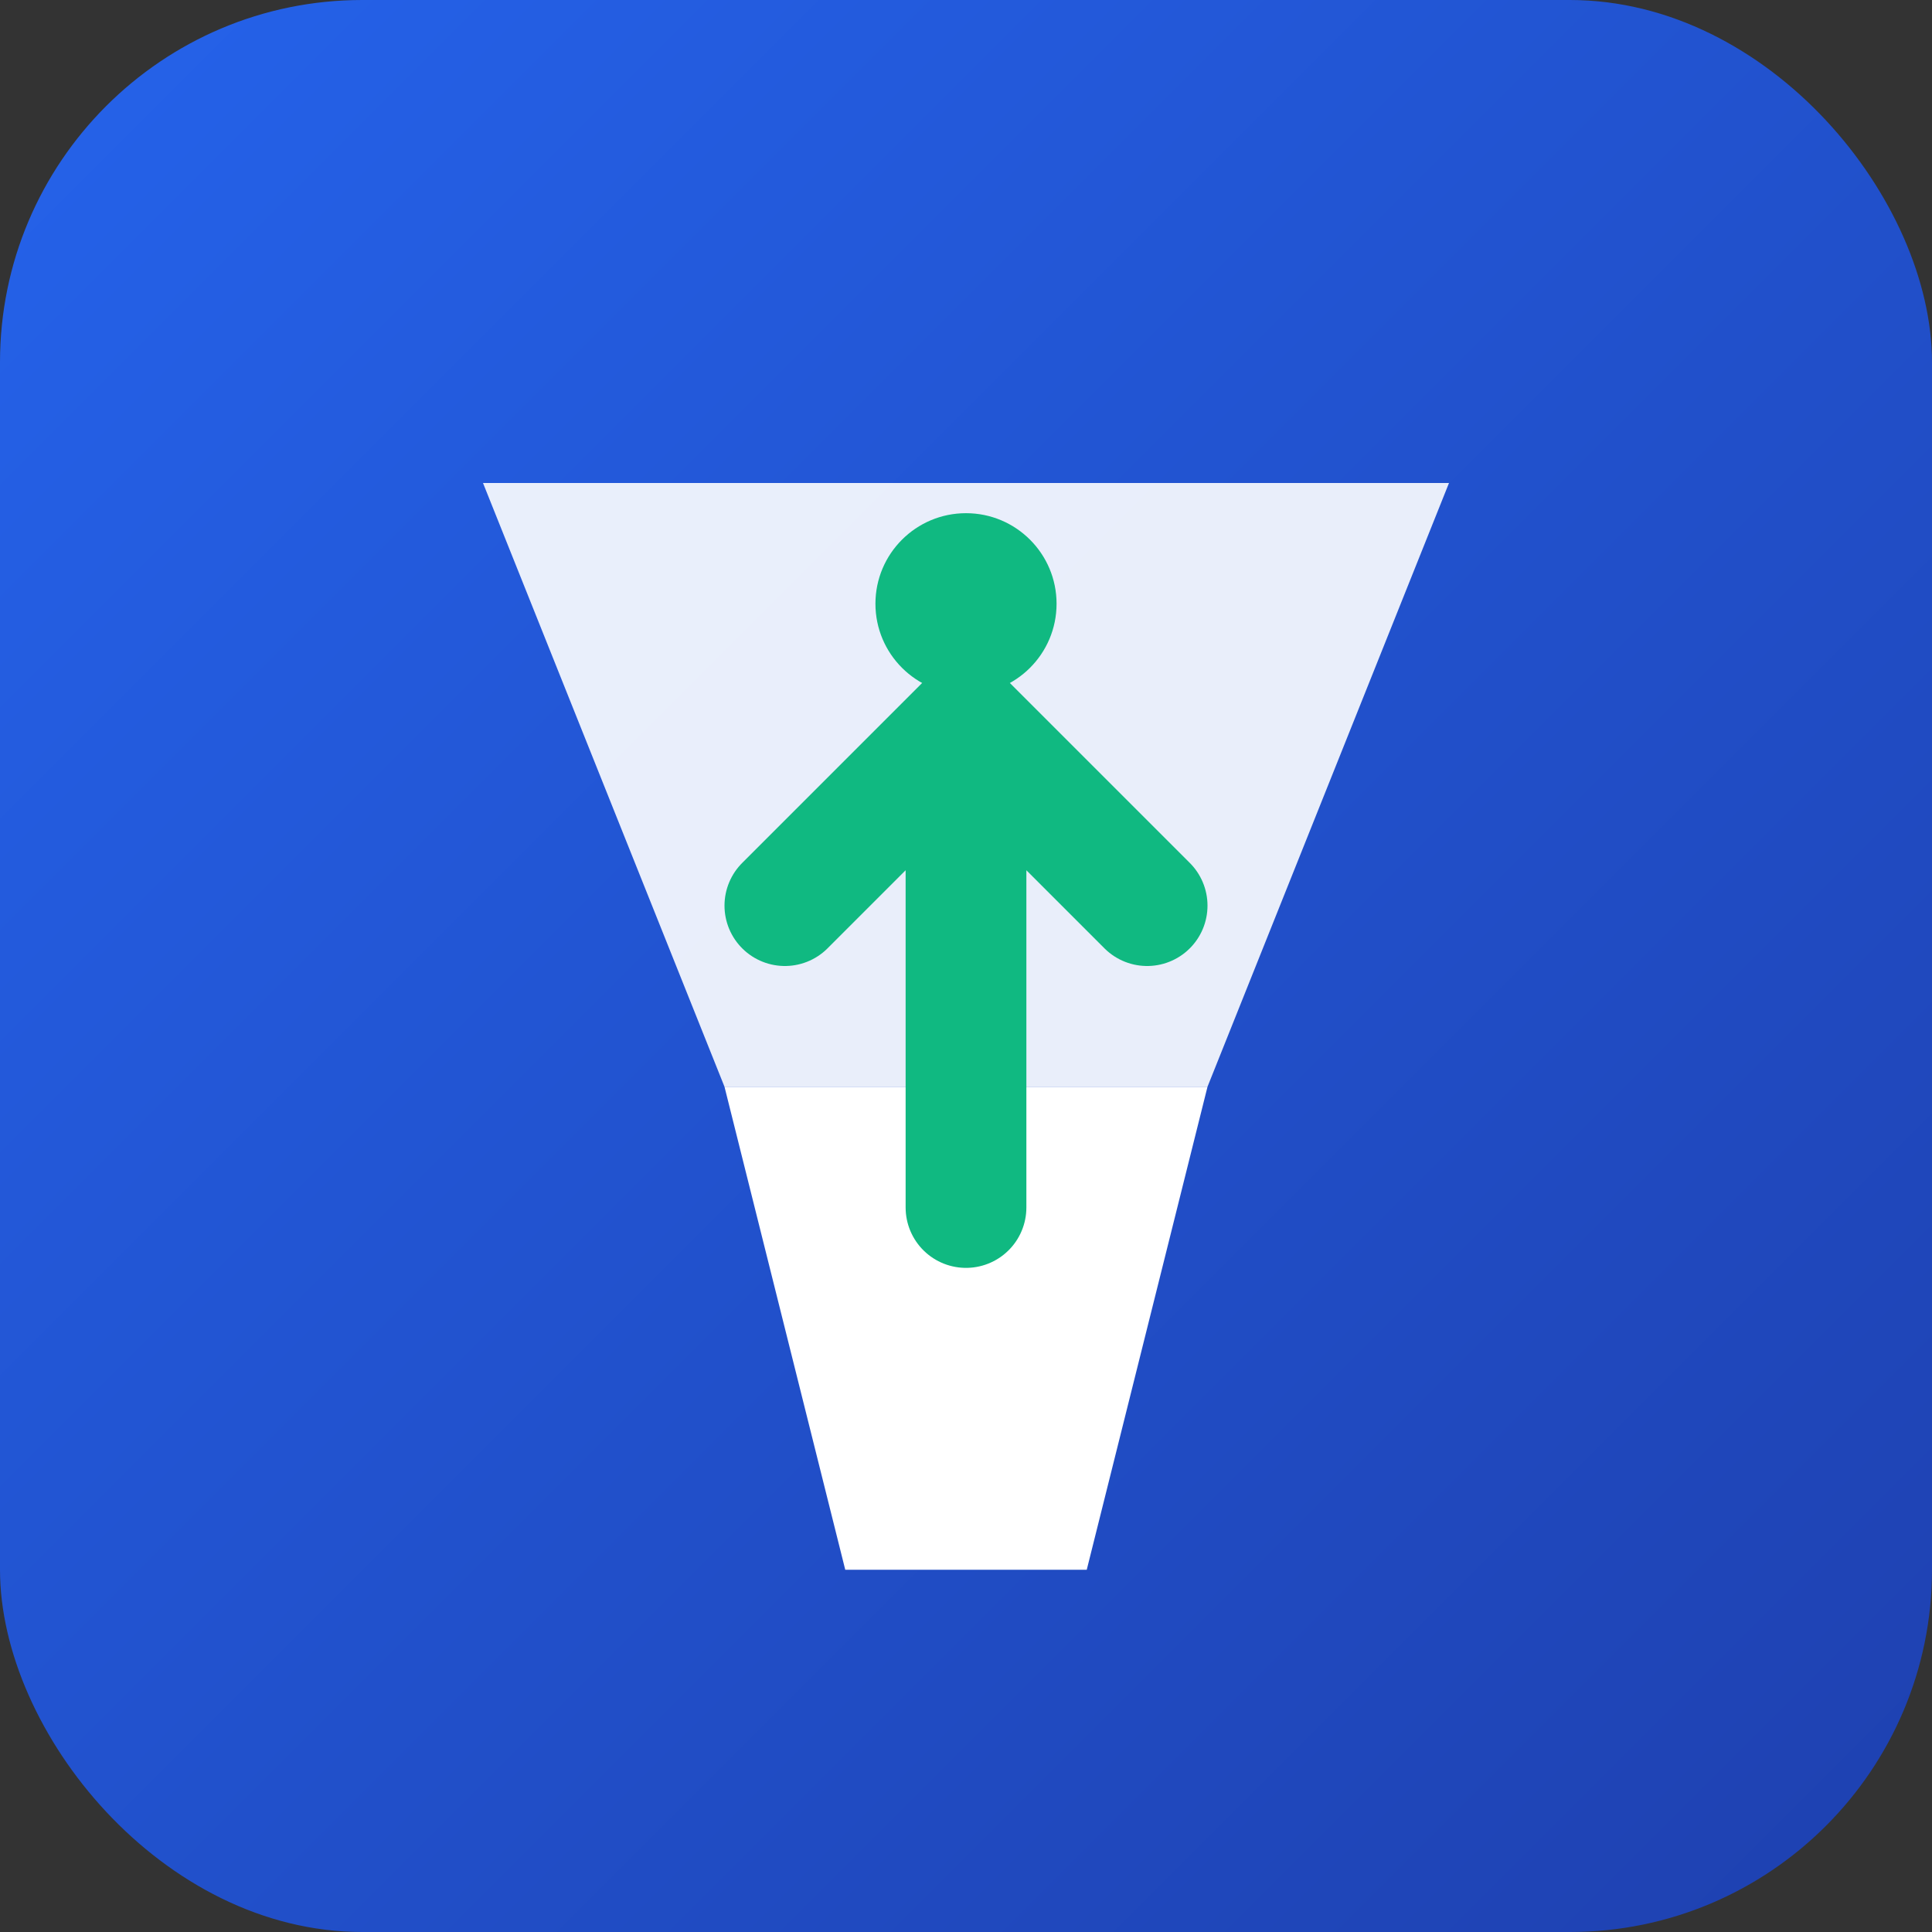
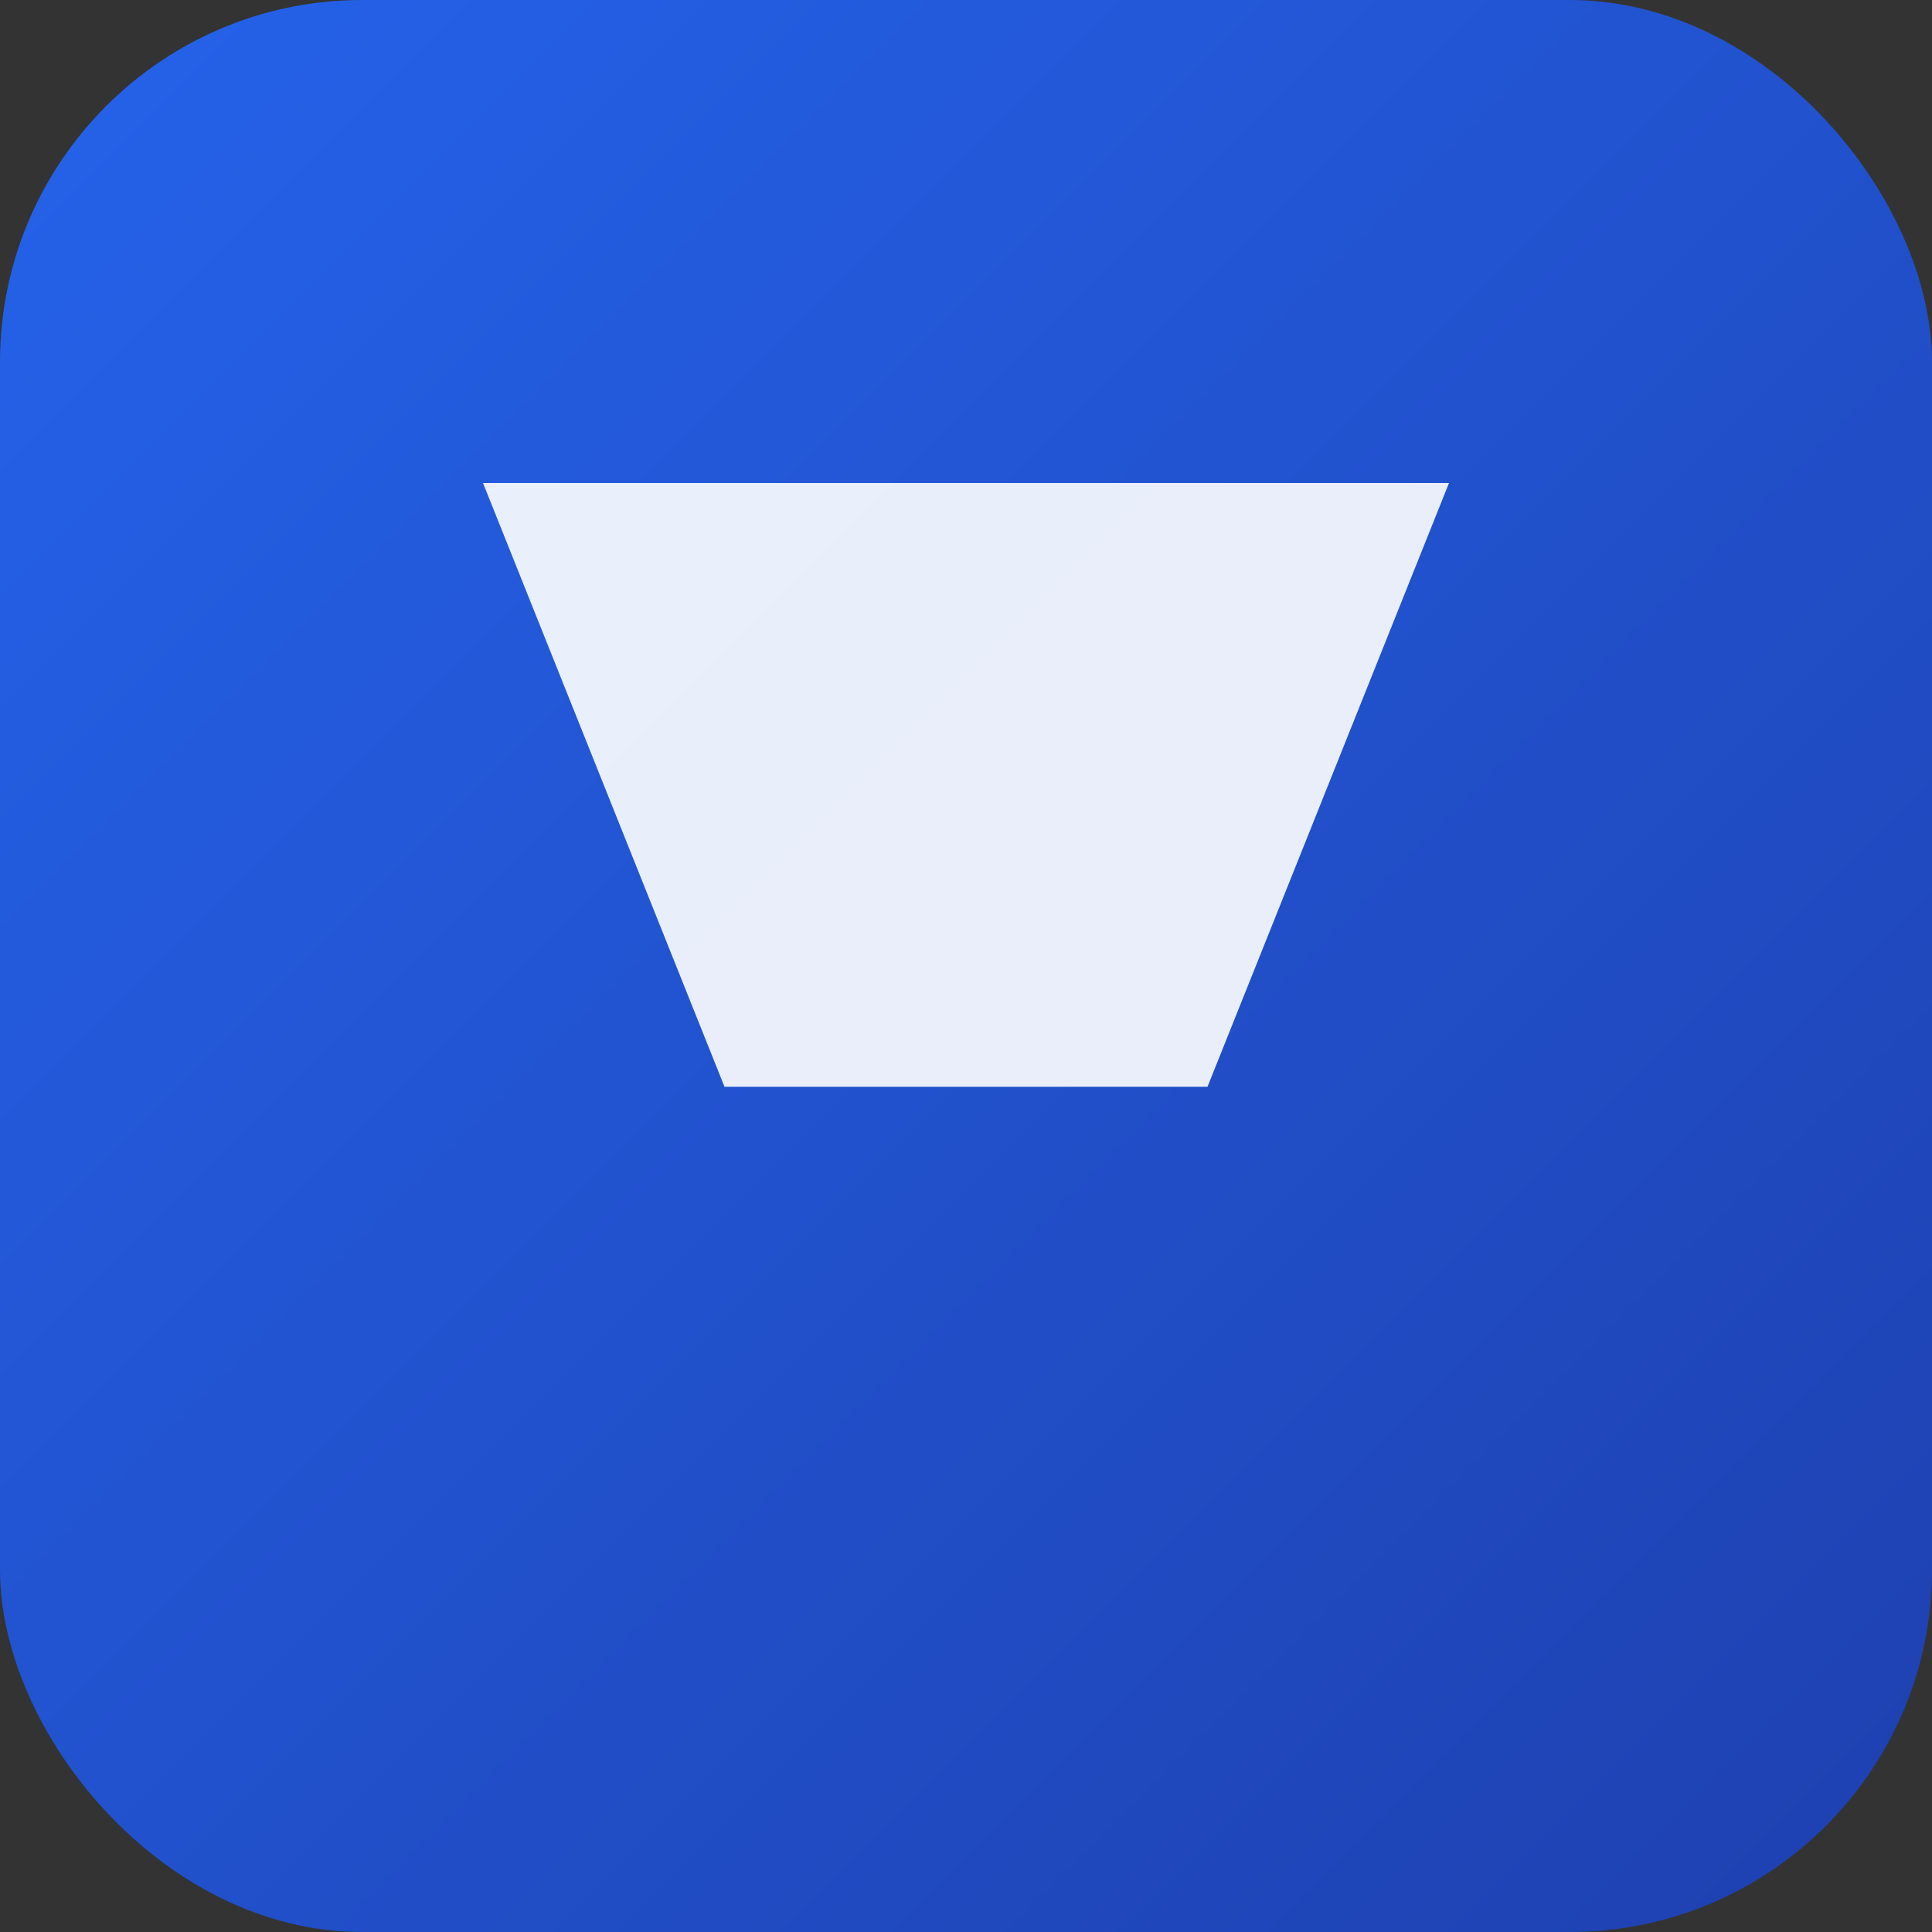
<svg xmlns="http://www.w3.org/2000/svg" width="32" height="32" viewBox="0 0 32 32" fill="none">
  <rect x="0" y="0" width="32" height="32" fill="#333333" stroke="none" />
  <rect width="32" height="32" rx="6" fill="url(#favGradient)" />
  <path d="M8 8 L24 8 L20 18 L12 18 Z" fill="white" opacity="0.9" />
-   <path d="M12 18 L20 18 L18 26 L14 26 Z" fill="white" />
-   <path d="M16 20 L16 12 M16 12 L13 15 M16 12 L19 15" stroke="#10B981" stroke-width="2" stroke-linecap="round" stroke-linejoin="round" />
-   <circle cx="16" cy="10" r="1.5" fill="#10B981" />
  <defs>
    <linearGradient id="favGradient" x1="0%" y1="0%" x2="100%" y2="100%">
      <stop offset="0%" style="stop-color:#2563EB" />
      <stop offset="100%" style="stop-color:#1E40AF" />
    </linearGradient>
  </defs>
</svg>